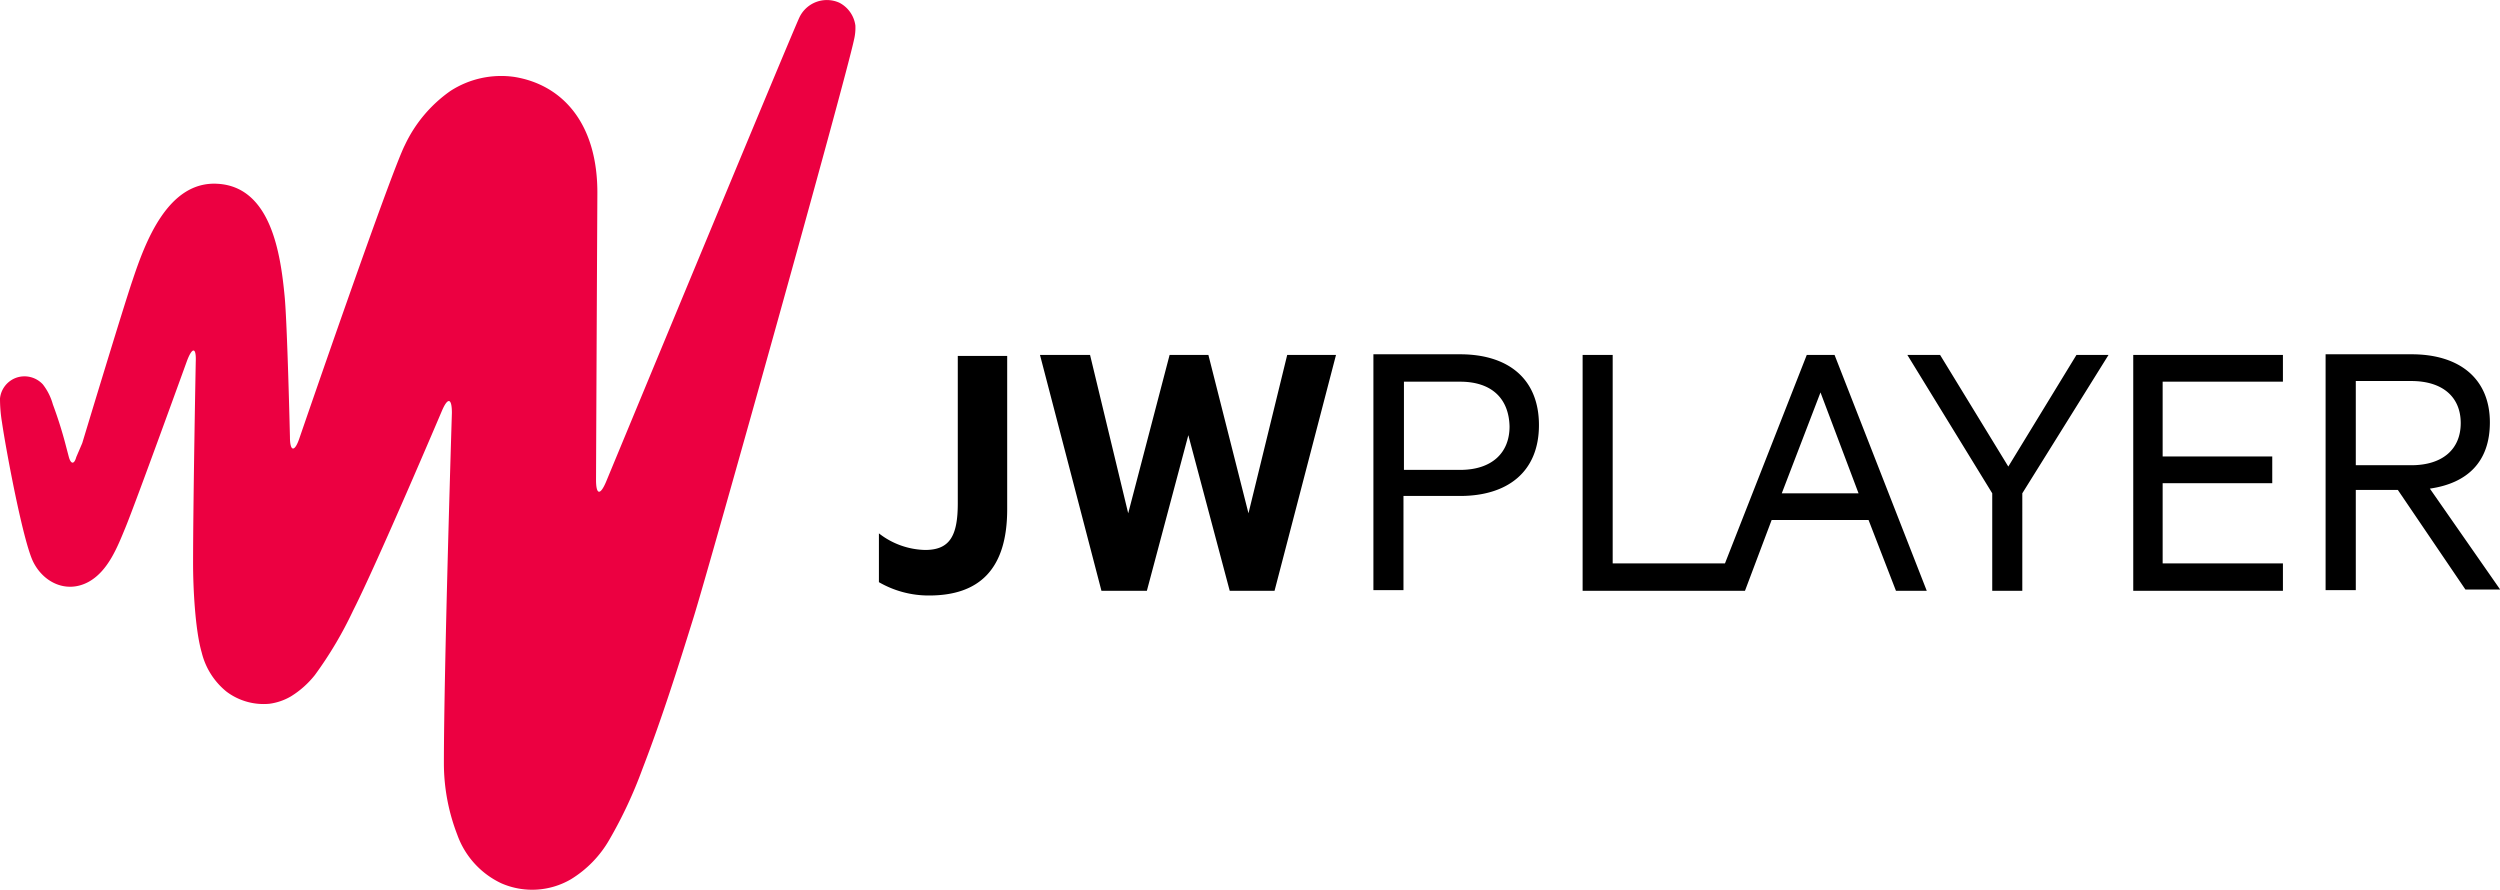
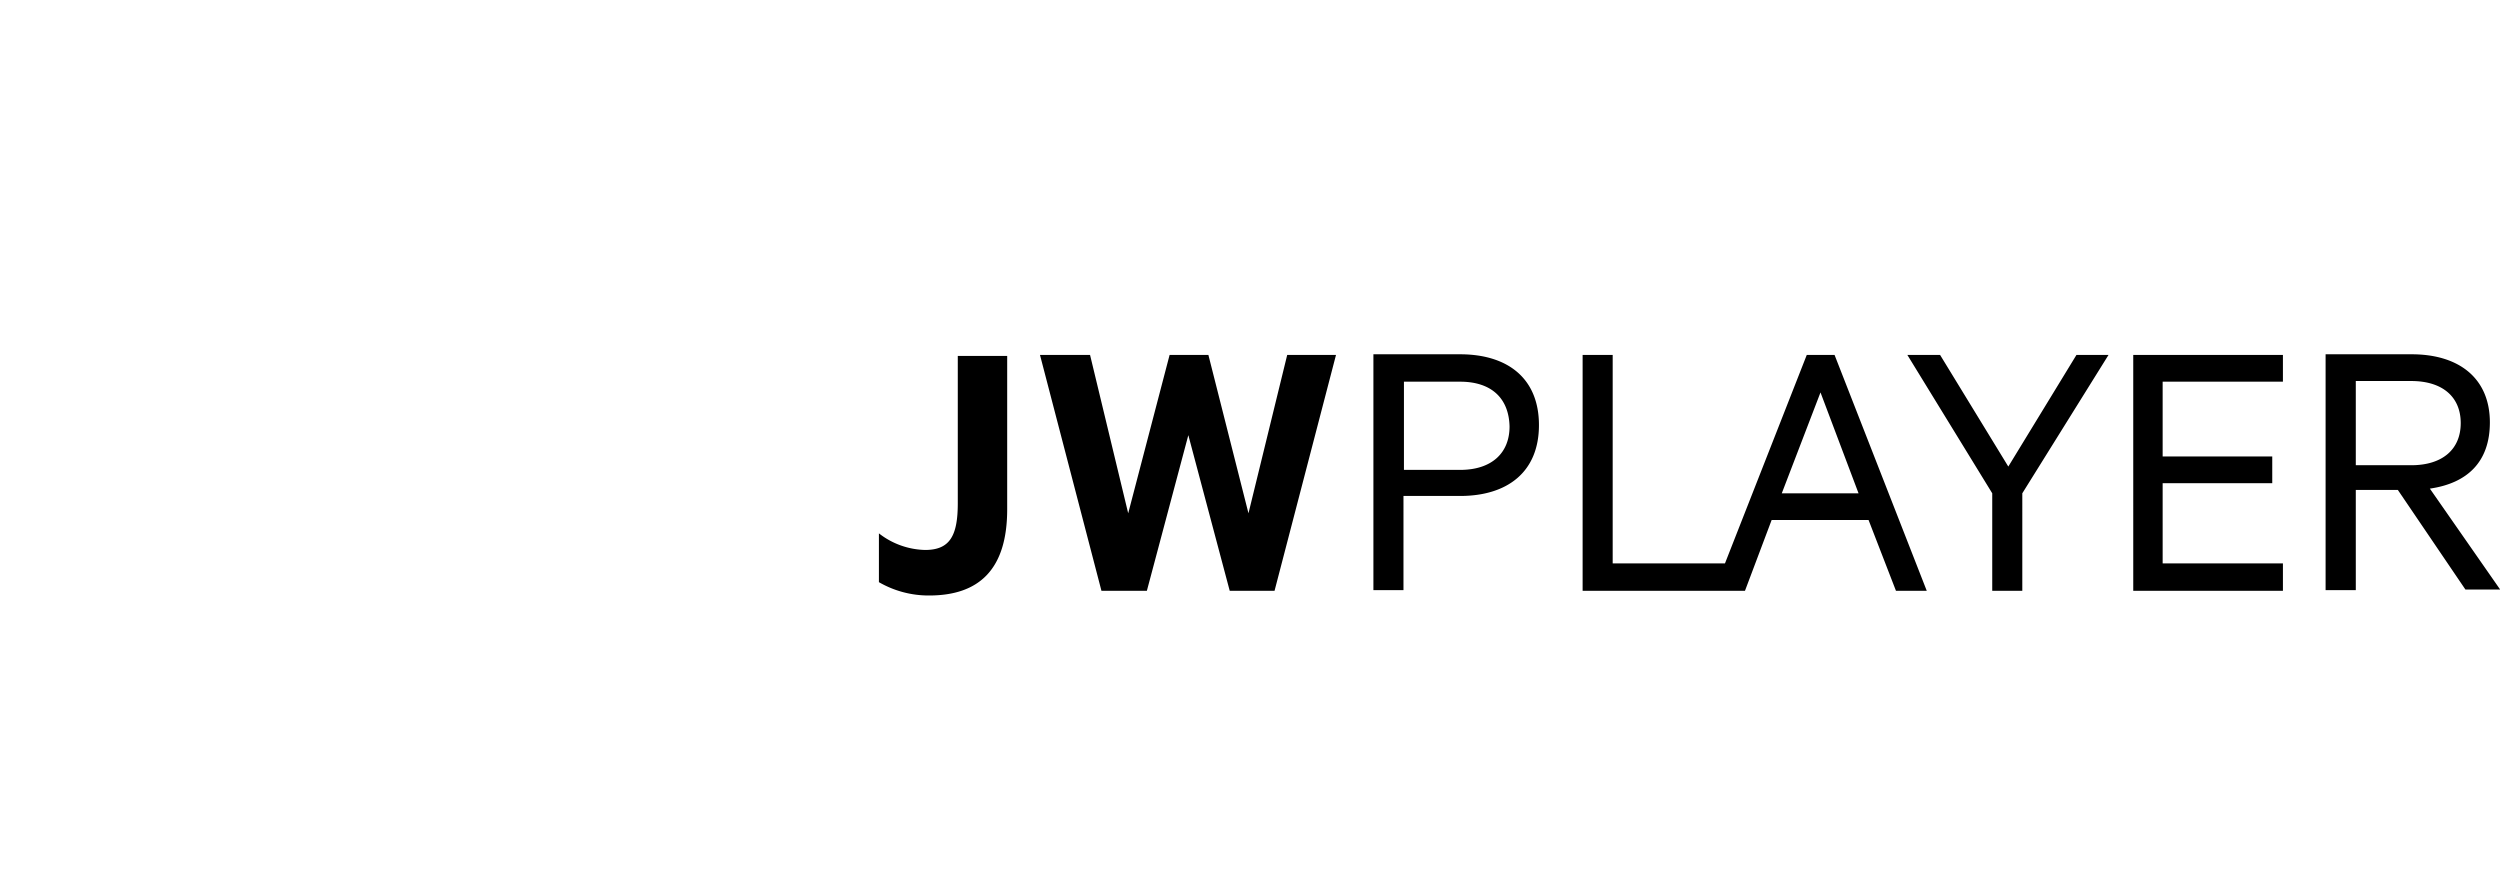
<svg xmlns="http://www.w3.org/2000/svg" viewBox="0 0 374.98 133.48">
  <path d="M143.66 75.49c0 4.91-1.21 7-4.91 7a11.67 11.67 0 0 1-6.92-2.49v7.32a14.91 14.91 0 0 0 7.52 2c7.51 0 11.72-3.91 11.72-12.93v-23h-7.41zm43.6 1.5l-6.01-23.75h-5.82l-6.21 23.75-5.72-23.75h-7.51l9.22 35.38h6.81l6.22-23.35 6.21 23.35h6.72l9.22-35.38h-7.32zM219 53.14h-13v35.38h4.51V74.39H219c7.12 0 11.83-3.61 11.83-10.63s-4.7-10.62-11.83-10.62zm0 17.34h-8.42V57.25H219c4.72 0 7.32 2.5 7.42 6.71.01 3.91-2.59 6.52-7.42 6.52zm52-17.24l-12.27 31.27h-16.84V53.24h-4.51v35.38h24.35l4-10.62h14.54l4.11 10.62H289l-13.83-35.38zM267.25 74l5.81-15.14L278.77 74zm33.98-4.02L291 53.24h-4.91l12.73 20.75v14.63h4.51V73.99l12.93-20.75h-4.81zm18.74 18.64h22.45v-4.11h-18.04V72.48h16.44v-4.01h-16.44V57.25h18.04v-4.01h-22.45zm44.49-15.33c5.61-.81 9-4 9-9.93 0-6.61-4.61-10.22-11.73-10.22h-12.91v35.38h4.53V73.49h6.31l10.13 14.93H375zm-11.11-3.51V57.15h8.32c4.71 0 7.42 2.4 7.42 6.31s-2.71 6.32-7.42 6.32z" />
-   <path d="M125.9.41a4.56 4.56 0 0 0-6 2.21c-1.1 2.3-29 69.66-29 69.66-.9 2.11-1.5 1.91-1.5-.3 0 0 .1-23.45.2-42.8.1-10.52-5.11-16.44-12.43-17.64a14 14 0 0 0-9.62 2.11 20.63 20.63 0 0 0-6.82 8.11c-2.2 4.31-15.83 44-15.83 44-.71 2.1-1.41 2-1.41-.2 0 0-.4-17.14-.8-21.15-.6-6.22-2-16.34-10-16.84-7.52-.5-10.93 8.82-12.83 14.53-1.31 3.81-7.52 24.36-7.52 24.36l-.9 2.1c-.3 1.11-.8 1.11-1.11 0l-.5-1.9a62.57 62.57 0 0 0-1.9-6 8.6 8.6 0 0 0-1.5-3 3.75 3.75 0 0 0-4-1A3.71 3.71 0 0 0 0 59.75a21.8 21.8 0 0 0 .3 3.61C.82 67 3.43 81.2 5 84.31s5 4.71 8.22 3c3-1.61 4.41-5.31 5.61-8.22 1.53-3.71 9.23-25 9.23-25 .8-2.1 1.4-2 1.3.2 0 0-.4 20.85-.4 30.27 0 3.51.3 9.92 1.3 13.33a10.86 10.86 0 0 0 3.74 5.87 9.27 9.27 0 0 0 6.41 1.8 8.63 8.63 0 0 0 3.21-1.1 13.84 13.84 0 0 0 3.61-3.21 58.32 58.32 0 0 0 5.71-9.62c3.71-7.32 13.34-30 13.34-30 .9-2.11 1.5-1.91 1.5.3 0 0-1.2 38.09-1.2 52.62a29.71 29.71 0 0 0 2 10.63 12.8 12.8 0 0 0 6.62 7.31 11.54 11.54 0 0 0 10.42-.6 16.65 16.65 0 0 0 5.81-6 66.8 66.8 0 0 0 4.92-10.53c2.9-7.51 5.31-15.13 7.71-22.85S126.8 12.14 128.1 5.93a7.49 7.49 0 0 0 .2-2.11 4.53 4.53 0 0 0-2.4-3.41z" fill="#ec0041" />
</svg>